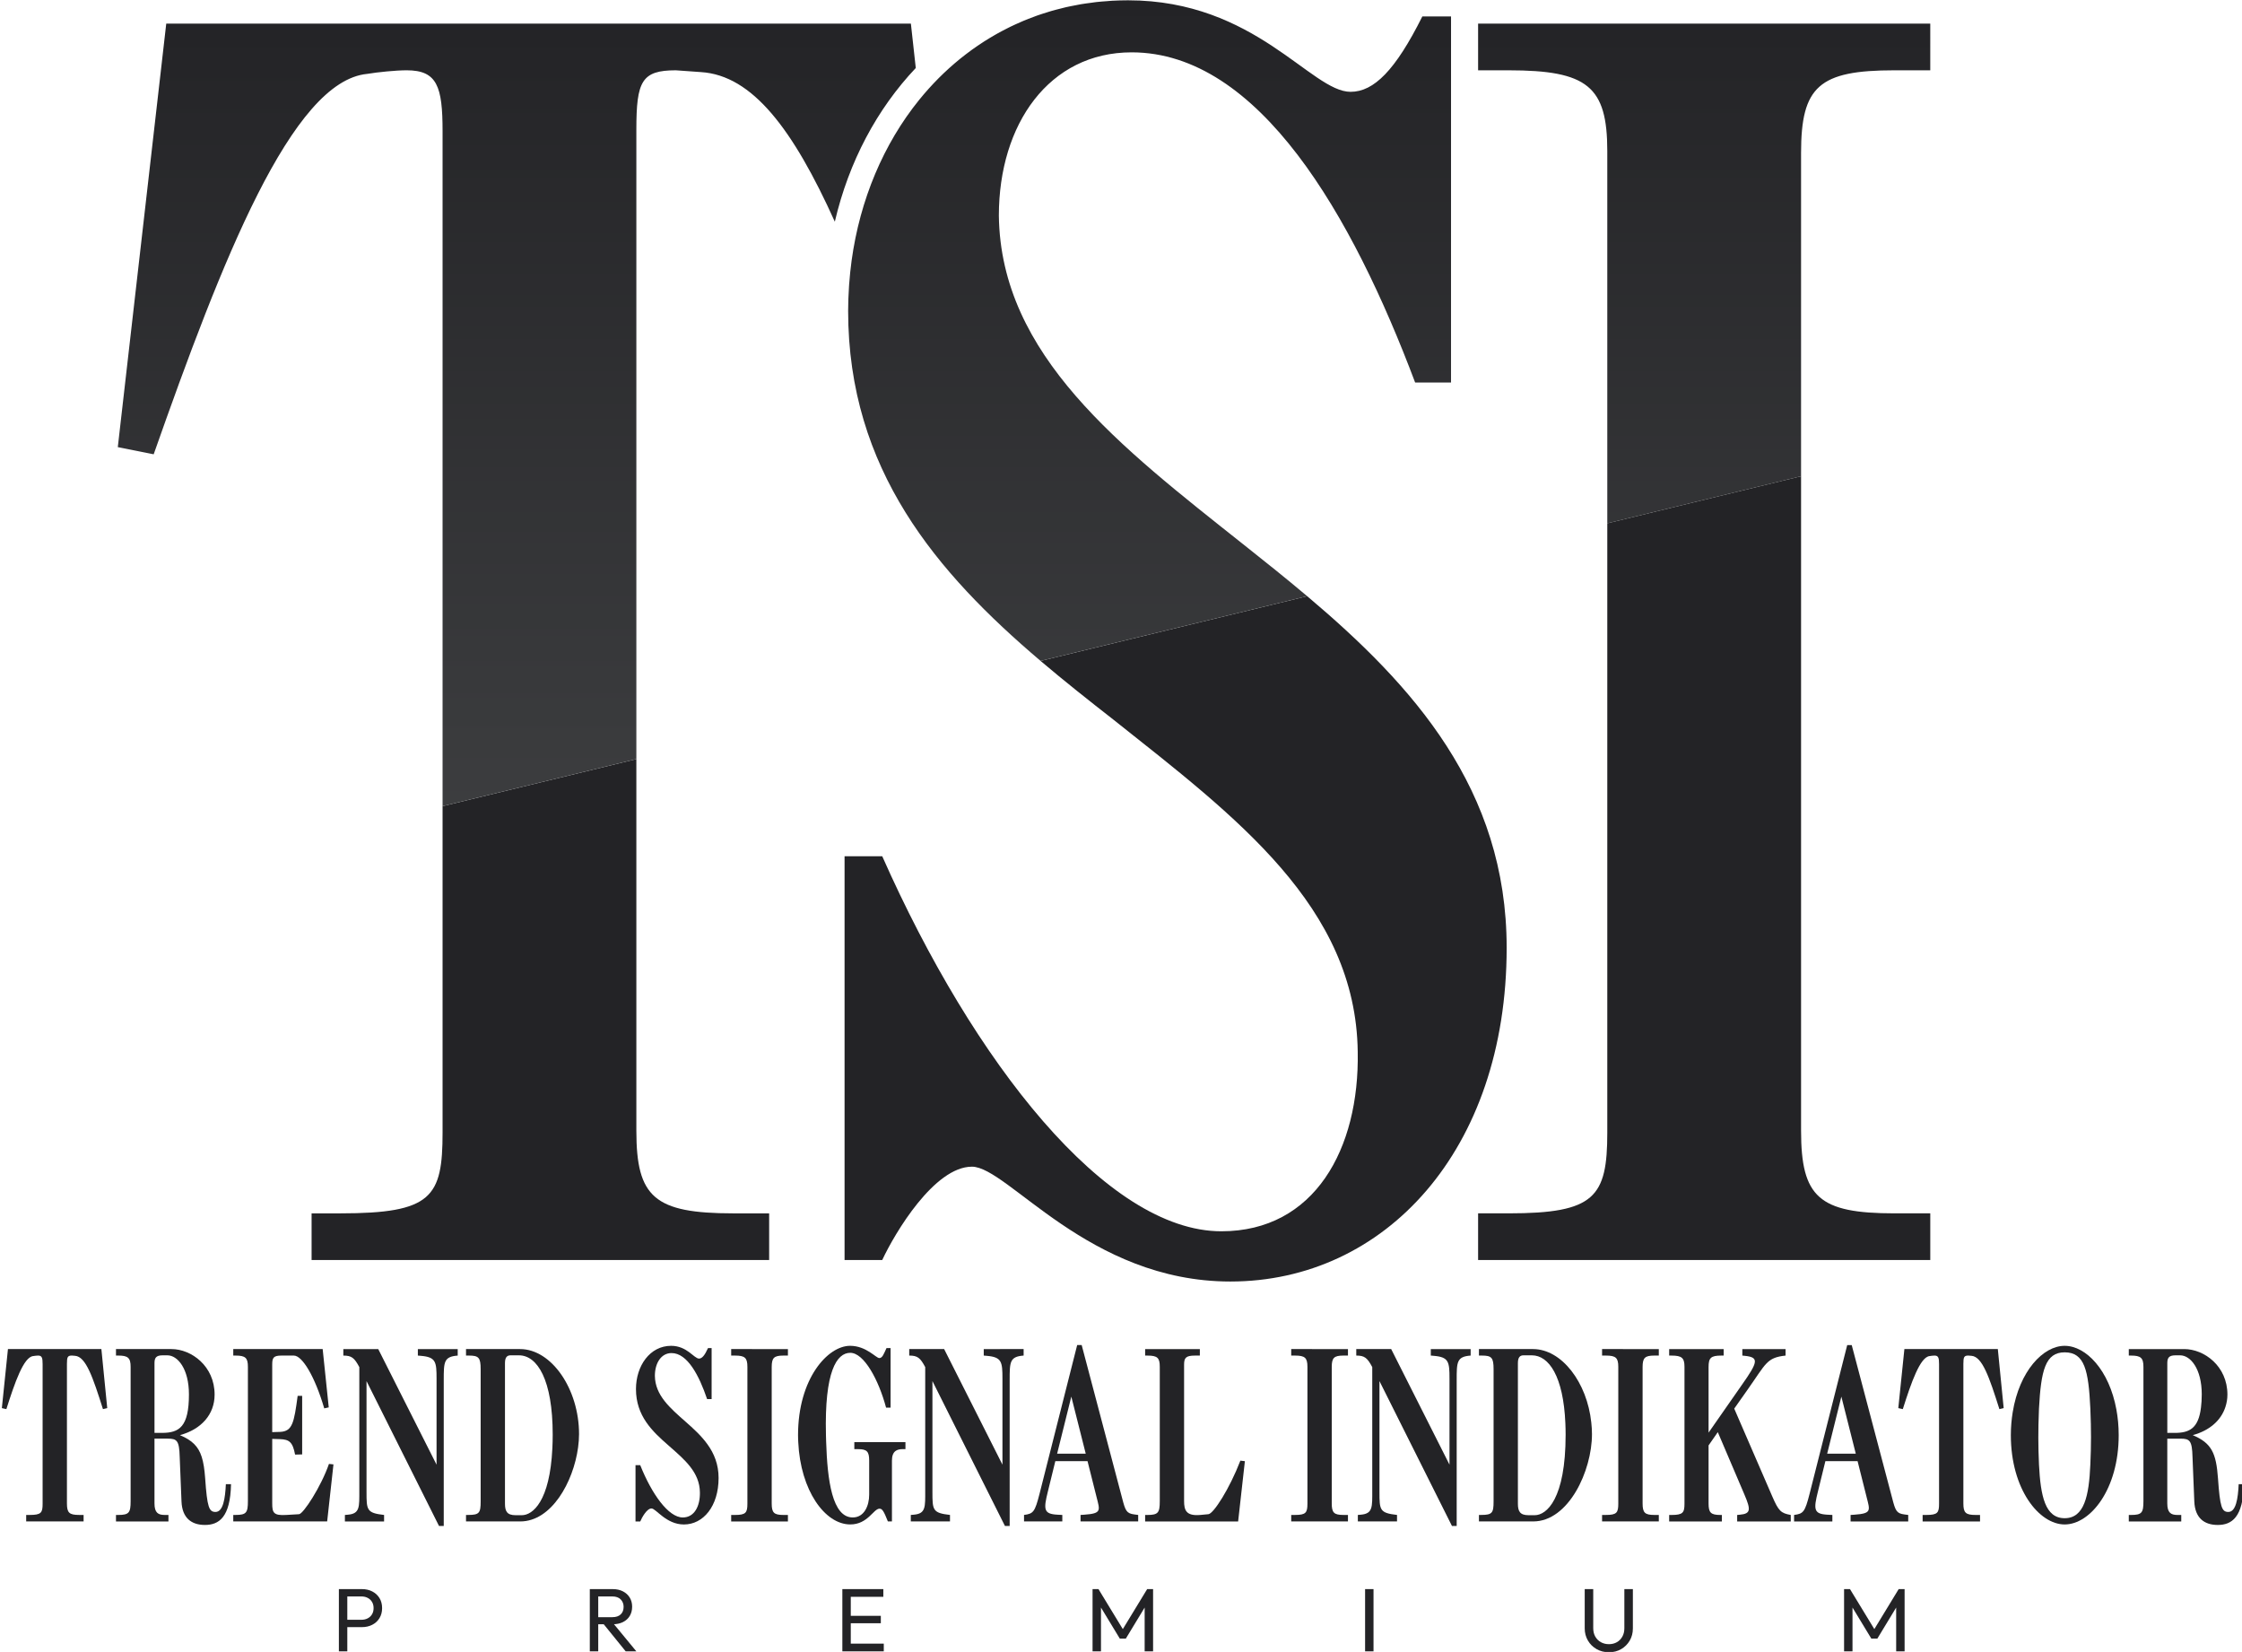
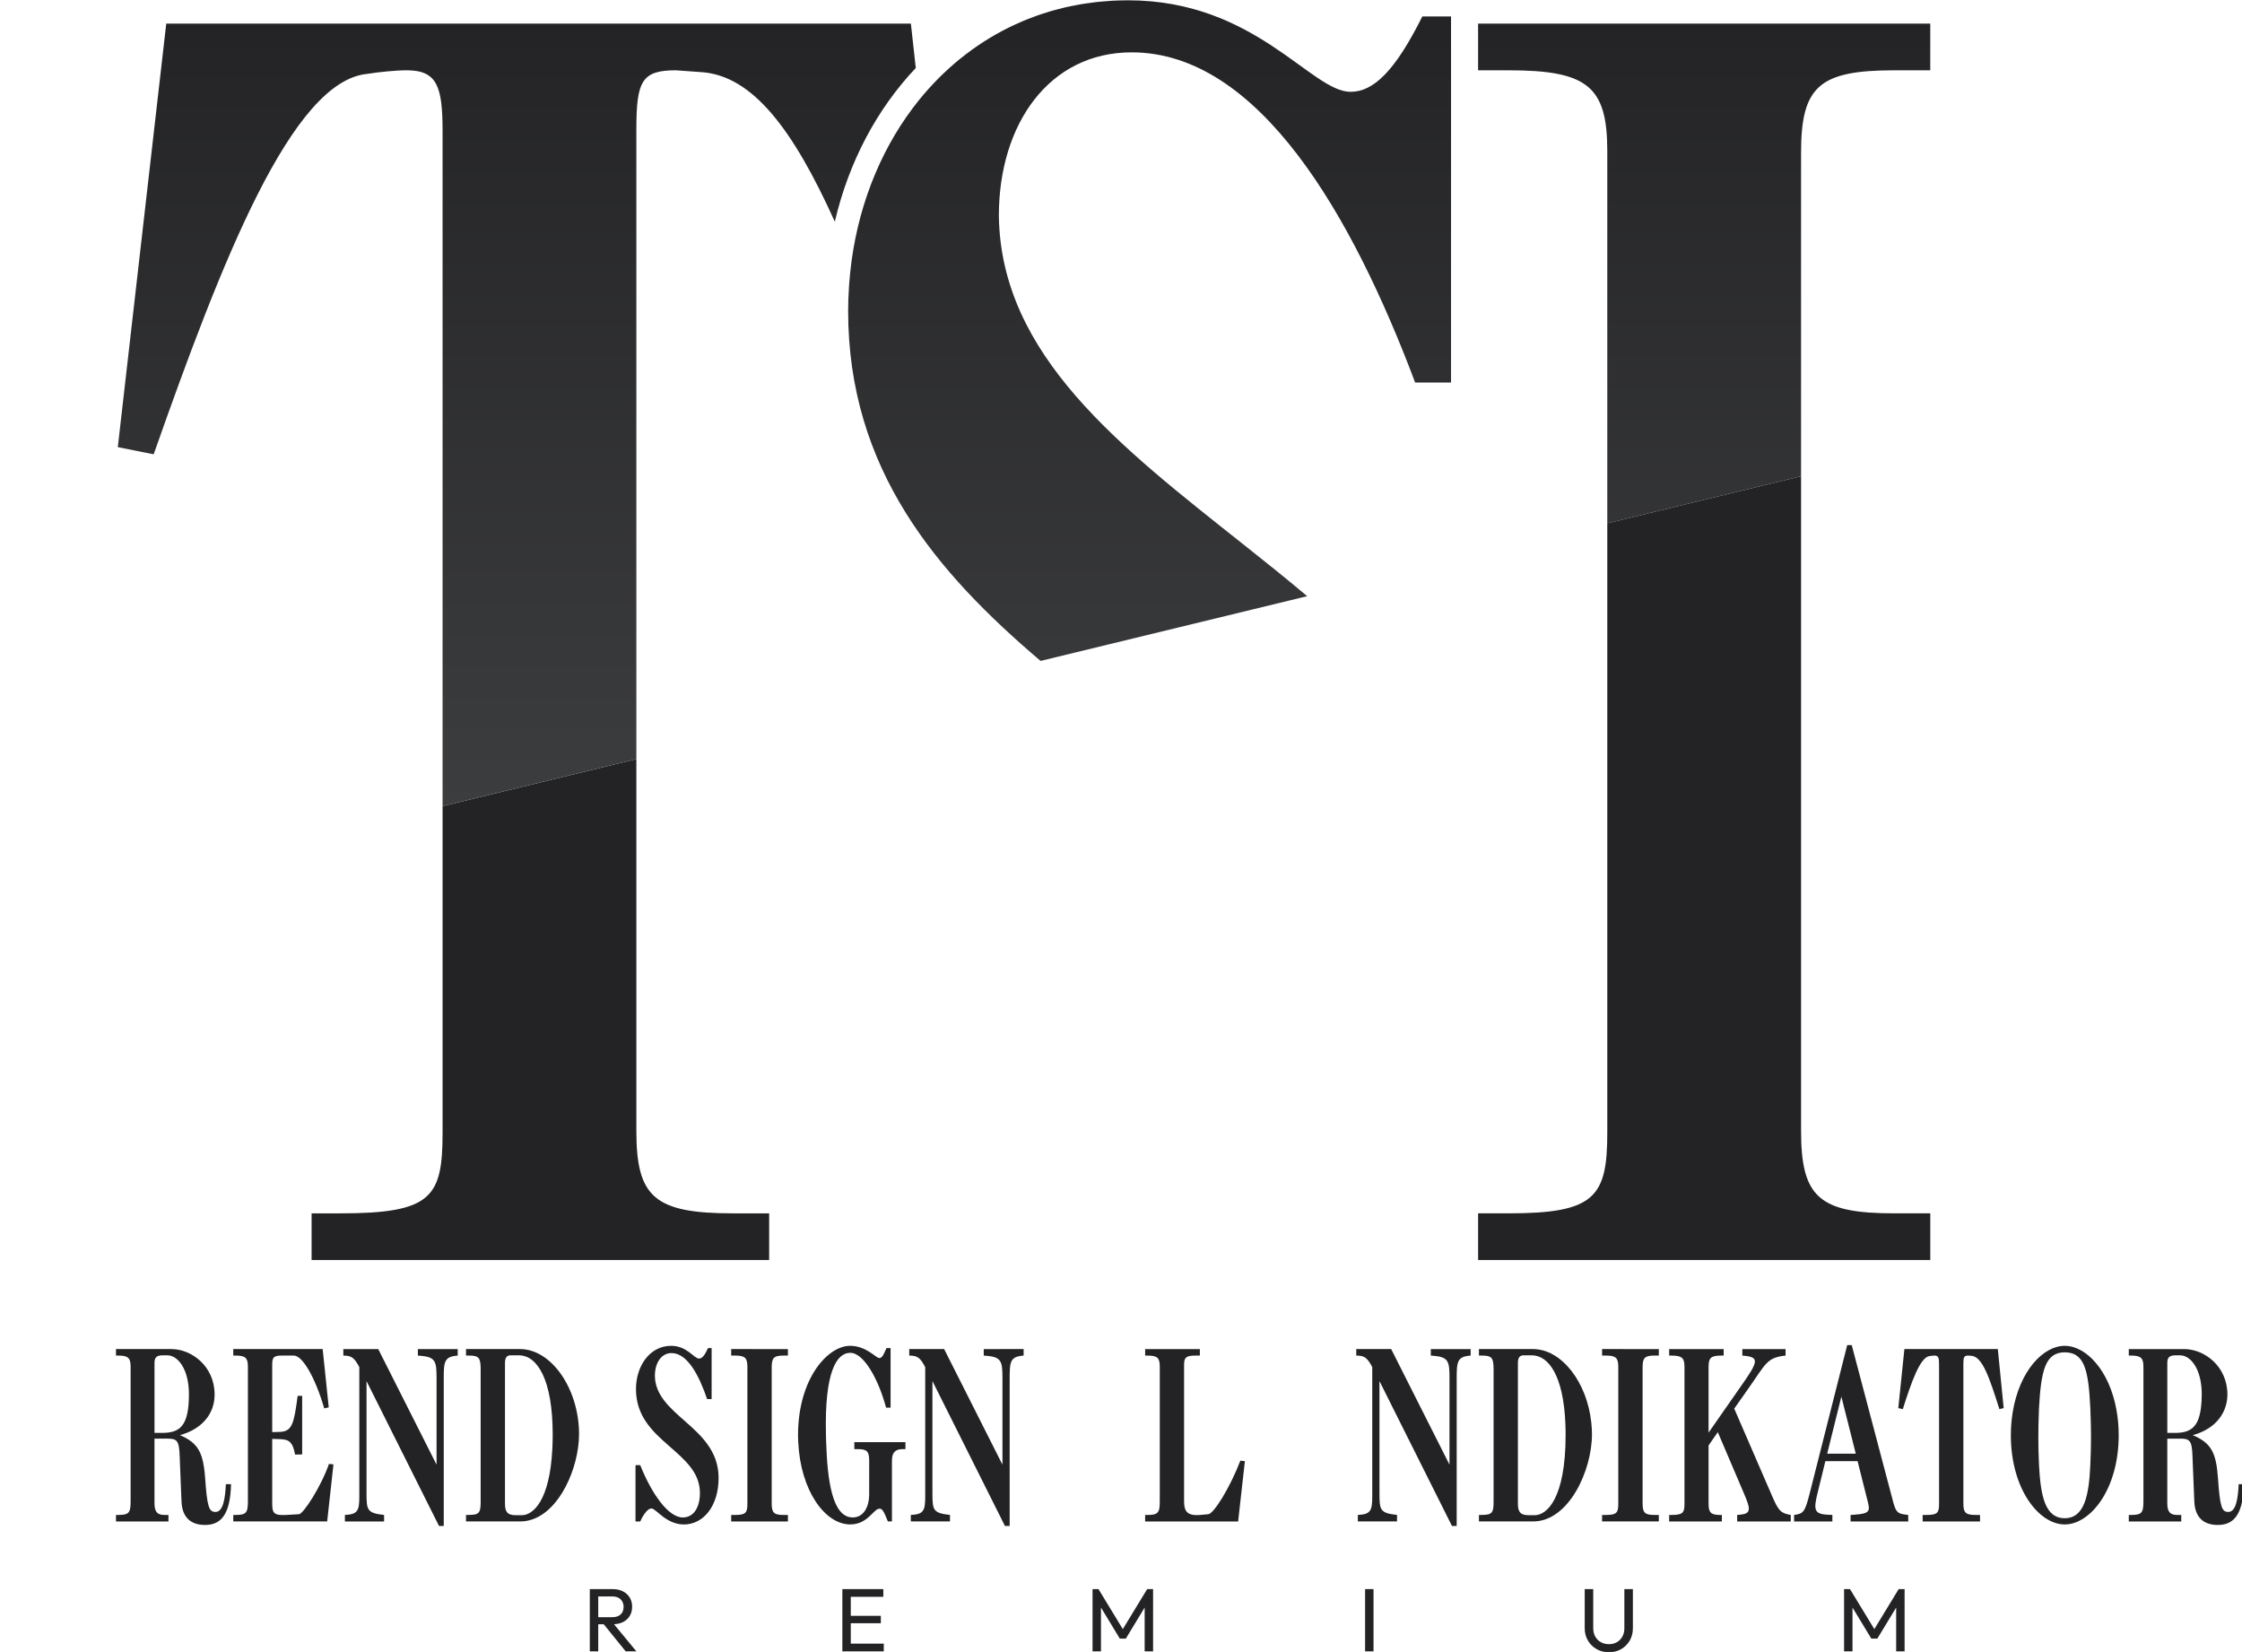
<svg xmlns="http://www.w3.org/2000/svg" version="1.1" id="Layer_1" x="0px" y="0px" viewBox="0 0 500 368.382" style="enable-background:new 0 0 500 368.382;" xml:space="preserve">
  <style type="text/css">
	.st0{fill:#232326;}
	.st1{fill:url(#SVGID_1_);}
</style>
  <g>
    <g>
      <g>
        <path class="st0" d="M50.371,330.974c-0.075,1.59-0.226,3.139-0.571,4.29s-0.885,1.904-1.74,1.904     c-0.728,0-1.192-0.265-1.53-1.339c-0.339-1.074-0.552-2.957-0.778-6.192c-0.071-0.979-0.163-1.85-0.287-2.634     c-0.124-0.784-0.281-1.48-0.482-2.11c-0.372-1.165-0.901-2.089-1.68-2.866c-0.779-0.777-1.806-1.408-3.175-1.988     c2.359-0.642,4.292-1.785,5.635-3.327c1.343-1.541,2.096-3.48,2.096-5.712c0-3.18-1.293-5.719-3.144-7.462     c-1.851-1.744-4.262-2.693-6.497-2.693h-6.176h-6.177v0.725v0.725h0.252h0.252c1.079,0,1.768,0.126,2.189,0.503     c0.42,0.377,0.571,1.005,0.571,2.009v10.238v10.238v4.742v4.742c0,1.284-0.088,2.051-0.477,2.497     c-0.389,0.446-1.079,0.572-2.283,0.572h-0.252h-0.252v0.725v0.725h5.85h5.85v-0.725v-0.725H37.14h-0.426     c-0.729,0-1.294-0.125-1.677-0.509c-0.383-0.383-0.584-1.025-0.584-2.057v-5.059v-5.059v-2.166v-2.166h1.481h1.481     c1.03,0,1.67,0.111,2.066,0.676c0.395,0.565,0.546,1.583,0.596,3.396l0.002,0.06l0.002,0.06l0.198,4.906l0.198,4.906     c0.075,1.869,0.64,3.18,1.557,4.023s2.185,1.22,3.666,1.22c1.555,0,2.973-0.418,4.021-1.764c1.048-1.346,1.726-3.619,1.801-7.33     h-0.577H50.371z M36.112,319.537h-0.829h-0.829v-7.756v-7.755c0-0.557,0.063-1.004,0.32-1.311     c0.257-0.307,0.71-0.475,1.489-0.475h0.527h0.527c1.155,0,2.36,0.753,3.276,2.218c0.916,1.465,1.543,3.641,1.543,6.486     c0,3.626-0.539,5.775-1.562,7.016S38.045,319.537,36.112,319.537z" />
        <path class="st0" d="M73.363,326.456c-0.879,2.539-2.311,5.328-3.641,7.49s-2.56,3.696-3.037,3.724l-1.431,0.084l-1.431,0.084     c-1.406,0.084-2.184-0.042-2.611-0.446c-0.427-0.404-0.502-1.088-0.502-2.12v-5.384v-5.384v-1.814v-1.814l0.879,0.028     l0.879,0.028c1.003,0.04,1.704,0.19,2.222,0.686c0.517,0.496,0.851,1.337,1.118,2.76l0.79-0.02l0.79-0.02v-6.53v-6.53h-0.502     h-0.502c-0.401,2.985-0.691,4.966-1.224,6.215c-0.534,1.248-1.312,1.764-2.692,1.82l-0.879,0.028l-0.879,0.028v-7.532v-7.532     c0-0.753,0.063-1.255,0.352-1.569c0.289-0.314,0.804-0.44,1.708-0.44h1.381h1.381c0.953,0,2.133,1.186,3.332,3.25     s2.417,5.008,3.447,8.523l0.502-0.112l0.502-0.112l-0.677-6.5l-0.677-6.5H61.99h-9.968v0.725v0.725h0.252h0.252     c1.104,0,1.794,0.126,2.208,0.503c0.414,0.377,0.552,1.005,0.552,2.009v9.915v9.915v5.065v5.065c0,1.284-0.088,2.051-0.477,2.497     c-0.389,0.446-1.079,0.572-2.283,0.572h-0.252h-0.252v0.725v0.725h10.47h10.47l0.702-6.36l0.702-6.36l-0.502-0.056     L73.363,326.456z" />
        <path class="st0" d="M157.788,322.103c-0.689-0.961-1.478-1.844-2.315-2.681c-0.837-0.836-1.72-1.625-2.597-2.396     c-1.707-1.507-3.402-2.971-4.676-4.604c-1.274-1.632-2.128-3.431-2.153-5.607c0-1.423,0.352-2.692,0.992-3.606     c0.64-0.914,1.569-1.471,2.723-1.471c1.784,0,3.328,1.269,4.646,3.187s2.41,4.484,3.289,7.079h0.502h0.502v-5.691v-5.691H158.3     h-0.401c-0.376,0.837-0.715,1.423-1.042,1.8s-0.641,0.544-0.968,0.544c-0.552,0-1.217-0.712-2.19-1.423     c-0.973-0.712-2.254-1.423-4.036-1.423c-2.359,0-4.318,1.116-5.686,2.881c-1.368,1.764-2.146,4.177-2.146,6.771     c0,2.986,0.908,5.339,2.265,7.338c1.358,1.998,3.166,3.642,4.966,5.209c0.033,0.029,0.066,0.058,0.1,0.088     c0.033,0.029,0.066,0.059,0.099,0.088c1.707,1.506,3.402,2.956,4.676,4.595c1.274,1.639,2.128,3.466,2.153,5.725     c0.025,1.507-0.276,2.902-0.91,3.92c-0.634,1.018-1.6,1.66-2.906,1.66c-1.607,0-3.339-1.311-4.99-3.424     c-1.651-2.113-3.22-5.029-4.501-8.237h-0.527h-0.527v6.277v6.277h0.527h0.527c0.176-0.418,0.54-1.144,0.992-1.764     s0.992-1.137,1.519-1.137c0.502,0,1.318,0.893,2.504,1.785c1.186,0.893,2.743,1.785,4.726,1.785c2.16,0,4.094-1.018,5.487-2.824     c1.394-1.806,2.247-4.4,2.247-7.552c0-1.524-0.252-2.883-0.687-4.116C159.138,324.231,158.52,323.124,157.788,322.103z" />
        <path class="st0" d="M190.527,321.601v0.781v0.781h0.428h0.428c0.953,0,1.568,0.125,1.944,0.502     c0.376,0.376,0.514,1.004,0.514,2.008v3.822v3.822c0,1.227-0.276,2.496-0.872,3.459c-0.596,0.963-1.512,1.618-2.793,1.618     c-2.282,0-3.698-2.052-4.577-5.197c-0.879-3.145-1.222-7.381-1.359-11.75c-0.008-0.244-0.015-0.488-0.022-0.732     c-0.007-0.244-0.013-0.489-0.018-0.734c-0.176-7.086,0.427-11.661,1.45-14.464c1.023-2.803,2.467-3.836,3.974-3.836     c1.532,0,3.113,1.506,4.519,3.787c1.406,2.28,2.636,5.335,3.464,8.432h0.503h0.503v-6.64v-6.64h-0.453h-0.453     c-0.301,0.642-0.527,1.2-0.765,1.598c-0.238,0.398-0.489,0.635-0.84,0.635c-0.376,0-1.104-0.684-2.19-1.367     c-1.086-0.684-2.53-1.367-4.337-1.367c-2.486,0-5.386,1.827-7.665,5.23c-2.279,3.403-3.936,8.383-3.936,14.687     c0,0.265,0.006,0.527,0.015,0.787c0.009,0.26,0.021,0.518,0.033,0.777c0.245,5.389,1.731,9.977,3.864,13.218     s4.911,5.136,7.738,5.136c1.958,0,3.251-0.879,4.224-1.758c0.973-0.879,1.626-1.758,2.303-1.758c0.301,0,0.539,0.14,0.816,0.565     c0.276,0.426,0.59,1.137,1.043,2.281h0.452h0.452v-6.779v-6.779c0-1.088,0.289-1.729,0.734-2.099s1.048-0.467,1.677-0.467h0.301     h0.301v-0.781v-0.781h-5.7H190.527z" />
-         <path class="st0" d="M252.981,337.725c-0.879-0.111-1.382-0.321-1.752-0.844s-0.609-1.36-0.96-2.727l-1.882-7.123l-1.882-7.123     l-2.637-9.978l-2.637-9.978h-0.502h-0.502l-2.561,10.119l-2.561,10.119l-1.633,6.452l-1.633,6.452     c-0.527,2.064-0.878,3.18-1.355,3.814c-0.477,0.634-1.08,0.788-2.11,0.927v0.725v0.725h4.269h4.269v-0.725v-0.725l-0.553-0.028     l-0.553-0.028c-1.532-0.084-2.31-0.377-2.58-1.151s-0.031-2.03,0.472-4.038l0.828-3.376l0.828-3.376h3.591h3.591l1.004,3.99     l1.004,3.99c0.376,1.507,0.678,2.427,0.396,3.006c-0.282,0.579-1.148,0.816-3.108,0.955l-0.427,0.028l-0.426,0.028v0.725v0.725     h6.427h6.427v-0.725v-0.725l-0.427-0.056L252.981,337.725z M238.944,324.169h-3.188l0.5-2.009l0.5-2.009l1.082-4.352l1.082-4.352     l1.086,4.298l1.086,4.298l0.521,2.063l0.521,2.063H238.944z" />
        <path class="st0" d="M276.622,325.729c-1.205,3.125-2.699,6.082-4.036,8.272s-2.517,3.613-3.094,3.668l-0.905,0.084l-0.904,0.084     c-1.582,0.139-2.485-0.125-2.994-0.683s-0.621-1.409-0.621-2.441v-7.618v-7.618v-7.585v-7.585c0-0.753,0.1-1.255,0.452-1.569     c0.352-0.314,0.954-0.44,1.959-0.44h0.552h0.552v-0.725v-0.725h-6.101h-6.101v0.725v0.725h0.252h0.252     c1.129,0,1.819,0.126,2.226,0.503c0.408,0.377,0.533,1.005,0.533,2.009v7.401v7.401v7.579v7.579c0,1.284-0.088,2.051-0.477,2.497     c-0.389,0.446-1.079,0.572-2.283,0.572h-0.252h-0.252v0.725v0.725h10.37h10.37l0.753-6.723l0.753-6.723l-0.502-0.056     L276.622,325.729z" />
        <path class="st0" d="M354.882,317.229c-0.469-4.469-2.115-8.565-4.447-11.544s-5.348-4.84-8.557-4.84h-6.026h-6.026v0.725v0.725     h0.327h0.328c1.079,0,1.731,0.112,2.113,0.544c0.383,0.433,0.496,1.186,0.496,2.469v6.229v6.229v8.528v8.528     c0,1.283-0.075,2.036-0.458,2.468s-1.072,0.544-2.302,0.544h-0.252h-0.252v0.725v0.725h6.051h6.051     c3.943,0,7.219-2.817,9.51-6.66s3.596-8.711,3.596-12.812c0-0.437-0.016-0.871-0.042-1.301     C354.965,318.084,354.927,317.655,354.882,317.229z M346.698,334.308c-1.393,2.692-3.113,3.585-4.419,3.585h-0.702h-0.702     c-0.955,0-1.545-0.223-1.896-0.655c-0.352-0.432-0.464-1.074-0.464-1.911v-8.846v-8.846v-6.832v-6.832     c0-0.67,0.125-1.102,0.345-1.367c0.219-0.265,0.533-0.363,0.909-0.363h0.93h0.93c1.908,0,3.664,1.178,4.999,3.658     c1.335,2.48,2.249,6.263,2.473,11.474c0.018,0.41,0.032,0.826,0.042,1.251s0.016,0.859,0.016,1.304     C349.158,327.125,348.092,331.616,346.698,334.308z" />
        <path class="st0" d="M395.246,333.709l-3.747-8.646l-3.747-8.646l-0.496-1.146l-0.496-1.146l1.531-2.176l1.532-2.176     c2.008-2.845,3.05-4.602,4.117-5.704c1.067-1.102,2.159-1.548,4.267-1.772v-0.725v-0.725h-4.821h-4.82v0.725v0.725l0.277,0.028     l0.277,0.028c1.607,0.168,2.348,0.503,2.234,1.437c-0.113,0.934-1.08,2.469-2.889,5.035l-2.687,3.854l-2.687,3.853l-1.028,1.475     l-1.028,1.475v-1.449v-1.449v-5.859v-5.859c0-1.032,0.125-1.674,0.546-2.058c0.421-0.384,1.136-0.51,2.317-0.51h0.251h0.251     v-0.725v-0.725h-6.076h-6.076v0.725v0.725h0.252h0.252c1.154,0,1.881,0.126,2.321,0.503c0.439,0.377,0.589,1.005,0.589,2.009     v5.954v5.954v9.306v9.306c0,1.004-0.088,1.632-0.495,2.008c-0.408,0.377-1.135,0.502-2.415,0.502h-0.252h-0.252v0.725v0.725     h5.875h5.875v-0.725v-0.725h-0.151h-0.151c-1.08,0-1.745-0.125-2.141-0.509c-0.395-0.383-0.521-1.025-0.521-2.057v-6.473v-6.473     l1.03-1.478l1.03-1.478l2.963,6.946l2.963,6.946c0.727,1.702,1.091,2.776,0.965,3.452c-0.126,0.676-0.741,0.955-1.972,1.066     l-0.301,0.028l-0.301,0.028v0.725v0.725h5.976h5.976v-0.725v-0.725c-1.105-0.195-1.783-0.418-2.36-0.997     C396.425,336.261,395.948,335.327,395.246,333.709z" />
        <path class="st0" d="M424.713,337.725c-0.879-0.111-1.382-0.321-1.752-0.844s-0.609-1.36-0.96-2.727l-2.44-9.232l-2.44-9.232     l-2.079-7.868l-2.08-7.868h-0.502h-0.502l-2.02,7.982l-2.02,7.982l-2.173,8.589l-2.173,8.589     c-0.527,2.064-0.878,3.18-1.355,3.814c-0.477,0.634-1.08,0.788-2.109,0.927v0.725v0.725h4.269h4.269v-0.725v-0.725l-0.553-0.028     l-0.553-0.028c-1.532-0.084-2.31-0.377-2.58-1.151s-0.031-2.03,0.472-4.038l0.828-3.376l0.828-3.376h3.591h3.591l1.003,3.99     l1.003,3.99c0.376,1.507,0.678,2.427,0.396,3.006c-0.282,0.579-1.148,0.816-3.108,0.955l-0.427,0.028l-0.427,0.028v0.725v0.725     h6.427h6.427v-0.725v-0.725l-0.427-0.056L424.713,337.725z M410.677,324.169h-3.189l1.031-4.145l1.031-4.145l0.551-2.216     l0.551-2.216l0.553,2.188l0.553,2.188l1.054,4.173l1.054,4.173H410.677z" />
        <path class="st0" d="M471.988,314.334c-0.803-4.396-2.496-7.949-4.584-10.403c-2.088-2.454-4.571-3.809-6.953-3.809     c-2.412,0-4.938,1.414-7.045,3.969s-3.798,6.251-4.538,10.815c-0.131,0.806-0.235,1.635-0.307,2.49     c-0.072,0.855-0.111,1.736-0.111,2.644c0,6.054,1.582,11.033,3.873,14.499c2.291,3.466,5.292,5.419,8.129,5.419     c2.862,0,5.875-1.953,8.173-5.419s3.879-8.446,3.879-14.499c0-1.016-0.048-1.999-0.136-2.95S472.15,315.22,471.988,314.334z      M466.176,326.623c-0.15,3.487-0.49,6.472-1.337,8.585s-2.204,3.355-4.388,3.355c-2.184,0-3.527-1.241-4.369-3.355     c-0.841-2.113-1.181-5.098-1.356-8.585c-0.095-2.084-0.143-4.035-0.147-5.971c-0.003-1.937,0.038-3.86,0.123-5.89     c0.005-0.117,0.008-0.231,0.012-0.345s0.007-0.229,0.013-0.347c0.226-4.213,0.578-7.337,1.413-9.408     c0.835-2.071,2.153-3.089,4.312-3.089c2.234,0,3.565,1.018,4.387,3.089s1.137,5.196,1.338,9.408     c0.003,0.07,0.005,0.137,0.007,0.204c0.002,0.067,0.004,0.134,0.007,0.203c0.091,2.089,0.136,4.059,0.134,6.04     C466.323,322.497,466.274,324.489,466.176,326.623z" />
        <path class="st0" d="M499.838,330.974h-0.577c-0.075,1.59-0.226,3.139-0.571,4.29s-0.885,1.904-1.739,1.904     c-0.728,0-1.192-0.265-1.531-1.339c-0.339-1.074-0.552-2.957-0.778-6.192c-0.202-2.79-0.554-4.743-1.382-6.222     c-0.828-1.479-2.134-2.483-4.242-3.375c1.845-0.502,3.423-1.314,4.662-2.382c1.239-1.069,2.14-2.394,2.629-3.924     c0.136-0.426,0.247-0.866,0.323-1.321c0.076-0.455,0.118-0.924,0.118-1.411c0-3.18-1.293-5.719-3.144-7.462     s-4.262-2.693-6.497-2.693h-6.177h-6.177v0.725v0.725h0.252h0.252c1.079,0,1.769,0.126,2.189,0.503s0.571,1.005,0.571,2.009     v4.688v4.688v10.292v10.292c0,1.284-0.088,2.051-0.477,2.497c-0.389,0.446-1.079,0.572-2.283,0.572h-0.252h-0.252v0.725v0.725     h5.85h5.85v-0.725v-0.725h-0.427h-0.426c-0.729,0-1.294-0.125-1.677-0.509c-0.383-0.383-0.584-1.025-0.584-2.057v-7.225v-7.225     h1.481h1.481c1.03,0,1.67,0.111,2.066,0.676c0.396,0.565,0.546,1.583,0.596,3.396l0.201,4.966l0.201,4.966     c0.075,1.869,0.64,3.18,1.557,4.023c0.917,0.844,2.185,1.22,3.666,1.22c1.555,0,2.973-0.418,4.021-1.764     c1.048-1.346,1.726-3.619,1.802-7.33H499.838z M488.943,318.454c-0.985,0.834-2.309,1.084-3.942,1.084h-0.829h-0.829v-2.742     v-2.742v-5.013v-5.013c0-0.557,0.063-1.004,0.32-1.311c0.258-0.307,0.71-0.475,1.489-0.475h0.527h0.527     c1.155,0,2.36,0.753,3.276,2.218c0.916,1.465,1.543,3.641,1.543,6.486c0,0.563-0.017,1.079-0.048,1.562     c-0.03,0.483-0.073,0.932-0.124,1.361C490.575,316.202,489.928,317.62,488.943,318.454z" />
        <path class="st0" d="M357.287,300.846v0.725v0.725h0.428h0.428c1.104,0,1.794,0.126,2.208,0.503s0.552,1.005,0.552,2.009v6.136     v6.136v9.123v9.123c0,1.004-0.088,1.632-0.477,2.008c-0.389,0.377-1.079,0.502-2.283,0.502h-0.428h-0.428v0.725v0.725h6.327     h6.327v-0.725v-0.725h-0.502h-0.502c-1.055,0-1.708-0.125-2.097-0.509c-0.389-0.383-0.515-1.025-0.515-2.057v-9.162v-9.162     v-6.041v-6.041c0-1.032,0.125-1.674,0.515-2.058c0.389-0.384,1.042-0.51,2.097-0.51h0.502h0.502v-0.725v-0.725h-6.327H357.287z" />
        <path class="st0" d="M445.545,300.846h-10.419h-10.419l-0.679,6.584l-0.679,6.584l0.503,0.111l0.503,0.111     c0.953-3.013,1.92-5.914,2.911-8.09s2.008-3.627,3.062-3.738c0.152-0.028,0.353-0.056,0.554-0.077     c0.201-0.021,0.402-0.035,0.552-0.035c0.426,0,0.677,0.126,0.822,0.426c0.144,0.3,0.182,0.774,0.182,1.471v5.559v5.559v10.008     v10.008c0,1.004-0.075,1.632-0.471,2.008c-0.395,0.377-1.111,0.502-2.392,0.502h-0.401h-0.401v0.725v0.725h6.402h6.402v-0.725     v-0.725h-0.502h-0.502c-1.105,0-1.783-0.125-2.185-0.509c-0.402-0.383-0.527-1.025-0.527-2.057v-10.047v-10.047v-5.52v-5.52     c0-0.753,0.038-1.214,0.194-1.486c0.157-0.272,0.433-0.356,0.91-0.356l0.351,0.028l0.351,0.028     c1.205,0.084,2.198,1.269,3.171,3.327c0.973,2.057,1.927,4.987,3.056,8.558l0.478-0.111l0.478-0.111l-0.653-6.584     L445.545,300.846z" />
-         <path class="st0" d="M22.61,300.846H12.191H1.773l-0.679,6.584l-0.679,6.584l0.503,0.111l0.503,0.111     c0.953-3.013,1.92-5.914,2.911-8.09s2.008-3.627,3.062-3.738c0.152-0.028,0.353-0.056,0.554-0.077     c0.201-0.021,0.402-0.035,0.552-0.035c0.427,0,0.677,0.126,0.822,0.426c0.144,0.3,0.182,0.774,0.182,1.471v10.788v10.788v4.778     v4.778c0,1.004-0.075,1.632-0.471,2.008c-0.396,0.377-1.111,0.502-2.392,0.502H6.241H5.839v0.725v0.725h6.402h6.402v-0.725     v-0.725h-0.502H17.64c-1.105,0-1.783-0.125-2.185-0.509c-0.402-0.383-0.527-1.025-0.527-2.057v-4.818v-4.818v-10.749v-10.749     c0-0.753,0.038-1.214,0.194-1.486c0.157-0.272,0.433-0.356,0.909-0.356l0.351,0.028l0.351,0.028     c1.205,0.084,2.198,1.269,3.171,3.327c0.973,2.057,1.927,4.987,3.056,8.558l0.478-0.111l0.478-0.111l-0.654-6.584L22.61,300.846z     " />
-         <path class="st0" d="M287.961,300.846v0.725v0.725h0.428h0.428c1.104,0,1.794,0.126,2.208,0.503s0.552,1.005,0.552,2.009v6.993     v6.993v8.266v8.266c0,1.004-0.088,1.632-0.477,2.008c-0.389,0.377-1.079,0.502-2.283,0.502h-0.428h-0.428v0.725v0.725h6.327     h6.327v-0.725v-0.725h-0.502h-0.502c-1.055,0-1.708-0.125-2.097-0.509c-0.389-0.383-0.515-1.025-0.515-2.057v-8.305v-8.305     v-6.898v-6.898c0-1.032,0.125-1.674,0.515-2.058c0.389-0.384,1.042-0.51,2.097-0.51h0.502h0.502v-0.725v-0.725h-6.327H287.961z" />
        <path class="st0" d="M93.189,300.846v0.725v0.725l0.327,0.028l0.327,0.028c1.682,0.139,2.561,0.474,3.019,1.241     c0.458,0.767,0.496,1.967,0.496,3.836v8.084v8.084v1.513v1.513l-0.754-1.494l-0.754-1.494l-5.749-11.394l-5.749-11.395h-3.892     h-3.892v0.725v0.725c0.93,0,1.545,0.126,2.066,0.51c0.521,0.384,0.947,1.026,1.499,2.058v9.58v9.58v4.173v4.173     c0,1.841,0.038,3.138-0.263,4.003s-0.941,1.297-2.296,1.409l-0.327,0.028l-0.327,0.028v0.725v0.725h4.369h4.369v-0.725v-0.725     c-1.933-0.223-2.912-0.488-3.408-1.206c-0.496-0.718-0.508-1.89-0.508-3.927v-4.36v-4.36v-7.998v-7.998l3.954,7.901l3.954,7.901     l4.13,8.252l4.13,8.252h0.527h0.527v-8.367v-8.367v-7.897v-7.897c0-2.008,0-3.32,0.389-4.156s1.167-1.2,2.724-1.311v-0.725     v-0.725h-4.444H93.189z" />
        <path class="st0" d="M115.981,300.846h-6.026h-6.026v0.725v0.725h0.327h0.327c1.079,0,1.731,0.112,2.114,0.544     s0.495,1.186,0.495,2.469v9.022v9.022v5.735v5.735c0,1.283-0.075,2.036-0.458,2.468s-1.072,0.544-2.302,0.544h-0.252h-0.252     v0.725v0.725h6.051h6.051c3.479,0,6.437-2.193,8.658-5.348c2.22-3.155,3.703-7.273,4.229-11.122     c0.07-0.513,0.125-1.022,0.162-1.524c0.037-0.501,0.057-0.995,0.057-1.478c0-5.022-1.532-9.764-3.942-13.251     C122.785,303.078,119.496,300.846,115.981,300.846z M120.48,334.873c-1.329,2.251-2.89,3.02-4.098,3.02h-0.702h-0.702     c-0.955,0-1.545-0.223-1.896-0.655c-0.351-0.432-0.464-1.074-0.464-1.911v-6.053v-6.053v-9.625v-9.625     c0-0.67,0.125-1.102,0.345-1.367c0.22-0.265,0.533-0.363,0.909-0.363h0.929h0.93c2.058,0,3.941,1.367,5.309,4.261     c1.368,2.894,2.222,7.316,2.222,13.425c0,0.538-0.008,1.057-0.021,1.56c-0.013,0.504-0.032,0.992-0.055,1.472     C122.905,328.888,121.809,332.621,120.48,334.873z" />
        <path class="st0" d="M219.391,300.846v0.725v0.725l0.328,0.028l0.328,0.028c1.682,0.139,2.561,0.474,3.019,1.241     s0.496,1.967,0.496,3.836v6.524v6.524v3.073v3.073l-1.531-3.035l-1.531-3.035l-4.971-9.853l-4.971-9.853h-3.892h-3.892v0.725     v0.725c0.93,0,1.545,0.126,2.066,0.51c0.521,0.384,0.947,1.026,1.499,2.058v8.019v8.019v5.733v5.733     c0,1.841,0.038,3.138-0.263,4.003s-0.941,1.297-2.295,1.409l-0.327,0.028l-0.327,0.028v0.725v0.725h4.369h4.369v-0.725v-0.725     c-1.933-0.223-2.912-0.488-3.408-1.206c-0.496-0.718-0.508-1.89-0.508-3.927v-5.92v-5.92v-6.438v-6.438l3.183,6.359l3.183,6.359     l4.902,9.794l4.902,9.794h0.527h0.527v-9.928v-9.928v-6.336v-6.336c0-2.008,0-3.32,0.389-4.156s1.167-1.2,2.724-1.311v-0.725     v-0.725h-4.444H219.391z" />
        <path class="st0" d="M319.09,300.846v0.725v0.725l0.327,0.028l0.327,0.028c1.682,0.139,2.561,0.474,3.019,1.241     s0.496,1.967,0.496,3.836v5.291v5.291v4.306v4.306l-2.146-4.253l-2.146-4.253l-4.357-8.636l-4.357-8.636h-3.892h-3.892v0.725     v0.725c0.929,0,1.545,0.126,2.066,0.51c0.521,0.384,0.947,1.026,1.499,2.058v6.787v6.787v6.966v6.966     c0,1.841,0.038,3.138-0.263,4.003s-0.941,1.297-2.295,1.409l-0.328,0.028l-0.327,0.028v0.725v0.725h4.369h4.369v-0.725v-0.725     c-1.933-0.223-2.912-0.488-3.408-1.206c-0.496-0.718-0.508-1.89-0.508-3.927v-7.153v-7.153v-5.205v-5.205l2.573,5.142     l2.573,5.142l5.511,11.011l5.511,11.011h0.527h0.527v-11.16v-11.16v-5.104v-5.104c0-2.008,0-3.32,0.389-4.156     c0.389-0.837,1.167-1.2,2.724-1.311v-0.725v-0.725h-4.444H319.09z" />
        <path class="st0" d="M163.064,300.846v0.725v0.725h0.428h0.428c1.104,0,1.794,0.126,2.208,0.503     c0.414,0.377,0.552,1.005,0.552,2.009v8.538v8.538v6.722v6.722c0,1.004-0.088,1.632-0.477,2.008     c-0.389,0.377-1.079,0.502-2.283,0.502h-0.428h-0.428v0.725v0.725h6.327h6.327v-0.725v-0.725h-0.502h-0.502     c-1.055,0-1.708-0.125-2.097-0.509c-0.389-0.383-0.515-1.025-0.515-2.057v-6.761v-6.761v-8.443v-8.443     c0-1.032,0.125-1.674,0.515-2.058c0.389-0.384,1.042-0.51,2.097-0.51h0.502h0.502v-0.725v-0.725h-6.327H163.064z" />
      </g>
    </g>
    <g>
      <path class="st0" d="M141.918,252.171v-41.446v-41.446l-21.609,5.247L98.7,179.774v36.399v36.399c0,7.203-0.6,11.706-3.751,14.407    c-3.151,2.702-8.854,3.602-19.058,3.602h-3.201h-3.201v5.202v5.202h51.021h51.021v-5.202v-5.202h-4.001h-4.001    c-8.804,0-14.206-0.901-17.407-3.652C142.918,264.177,141.918,259.575,141.918,252.171z" />
      <g>
-         <path class="st0" d="M291.522,132.95l-29.729,7.219l-29.729,7.219c2.664,2.263,5.372,4.481,8.099,6.668     c2.726,2.187,5.471,4.342,8.209,6.479c13.605,10.804,27.111,21.207,37.265,32.962s16.957,24.86,17.157,41.067     c0.2,10.805-2.201,20.809-7.253,28.112c-5.052,7.303-12.755,11.905-23.158,11.905c-12.806,0-26.612-9.404-39.767-24.56     c-13.156-15.156-25.661-36.065-35.865-59.074h-4.201h-4.201v45.018v45.018h4.201h4.201c1.4-3.001,4.302-8.203,7.903-12.655     c3.602-4.452,7.903-8.154,12.105-8.154c4.001,0,10.504,6.403,19.957,12.805c9.454,6.403,21.859,12.805,37.666,12.805     c17.207,0,32.614-7.303,43.719-20.258s17.908-31.562,17.908-54.171c0-17.678-5.214-32.298-13.382-44.989     S303.336,142.914,291.522,132.95z" />
-       </g>
+         </g>
      <linearGradient id="SVGID_1_" gradientUnits="userSpaceOnUse" x1="228.375" y1="179.774" x2="228.375" y2="0.071">
        <stop offset="0" style="stop-color:#3C3D3F" />
        <stop offset="1" style="stop-color:#232326" />
      </linearGradient>
      <path class="st1" d="M329.639,5.273v5.202v5.202h3.4h3.4c8.805,0,14.307,0.901,17.608,3.602c3.301,2.702,4.402,7.204,4.402,14.407    v41.506v41.506l21.608-5.247l21.608-5.247V70.144V34.086c0-7.403,1.001-12.006,4.102-14.757s8.304-3.652,16.707-3.652h4.002h4.002    v-5.202V5.273h-50.42H329.639z M186.179,49.439c-4.644-10.281-9.232-18.442-14.098-24.122c-4.865-5.68-10.007-8.88-15.759-9.24    l-2.801-0.2l-2.801-0.2c-3.802,0-6.003,0.6-7.253,2.551s-1.55,5.252-1.55,10.654V99.08v70.199l-21.609,5.247L98.7,179.774v-75.246    V29.282c0-5.001-0.3-8.403-1.45-10.554s-3.151-3.052-6.552-3.052c-1.201,0-2.802,0.1-4.402,0.25    c-1.601,0.15-3.201,0.35-4.402,0.55c-8.403,0.801-16.506,11.205-24.41,26.812s-15.607,36.415-23.21,58.023l-4.001-0.801    l-4.001-0.801l5.402-47.219l5.402-47.219h83.033h83.033l0.545,4.947l0.545,4.947c-4.31,4.554-8.039,9.763-11.082,15.513    S187.747,42.72,186.179,49.439z M323.602,3.671v40.817v40.817H319.6h-4.002c-7.003-18.609-15.707-37.016-26.211-50.772    c-10.504-13.756-22.81-22.859-37.015-22.859c-9.204,0-16.606,4.002-21.708,10.555c-5.102,6.553-7.903,15.656-7.903,25.859    c0.199,15.607,7.001,28.513,17.155,40.217c10.154,11.705,23.66,22.209,37.267,33.013c2.398,1.898,4.803,3.811,7.199,5.747    c2.396,1.936,4.782,3.894,7.141,5.884l-29.729,7.219l-29.729,7.219c-11.551-9.812-22.28-20.474-30.122-33.113    s-12.796-27.256-12.796-44.977c0-0.887,0.018-1.771,0.05-2.651c0.032-0.88,0.078-1.756,0.136-2.63    c0.006-0.101,0.012-0.202,0.018-0.303s0.012-0.202,0.02-0.302c0.065-0.891,0.143-1.778,0.234-2.662    c0.091-0.883,0.196-1.762,0.316-2.637v0v0c0.934-6.791,2.712-13.295,5.255-19.334c2.542-6.038,5.848-11.611,9.837-16.537l0,0l0,0    c0.339-0.418,0.682-0.832,1.031-1.24s0.702-0.812,1.06-1.212c0.009-0.01,0.018-0.02,0.027-0.03s0.018-0.02,0.027-0.03    c0.348-0.387,0.701-0.77,1.059-1.148c0.357-0.378,0.719-0.751,1.085-1.119c0.02-0.02,0.041-0.041,0.061-0.061    s0.041-0.041,0.061-0.061c0.355-0.355,0.714-0.705,1.077-1.051s0.731-0.687,1.102-1.023c0.034-0.031,0.068-0.061,0.102-0.092    c0.034-0.031,0.068-0.061,0.102-0.092c0.36-0.323,0.724-0.642,1.091-0.956c0.368-0.314,0.739-0.624,1.114-0.929    c0.047-0.039,0.095-0.077,0.142-0.116s0.095-0.077,0.143-0.115c0.363-0.292,0.729-0.579,1.099-0.861s0.743-0.561,1.119-0.836    c0.064-0.047,0.128-0.094,0.192-0.141s0.128-0.094,0.193-0.14c0.362-0.26,0.729-0.515,1.098-0.766s0.741-0.498,1.116-0.742    c0.082-0.053,0.163-0.107,0.245-0.16c0.082-0.053,0.164-0.106,0.246-0.159c0.361-0.23,0.726-0.455,1.094-0.676    c0.368-0.221,0.738-0.438,1.11-0.652c0.1-0.057,0.2-0.116,0.299-0.173c0.1-0.058,0.2-0.115,0.301-0.172    c0.359-0.201,0.722-0.397,1.087-0.589s0.733-0.381,1.102-0.567c0.118-0.059,0.235-0.12,0.353-0.18s0.236-0.119,0.354-0.177    c0.357-0.174,0.718-0.342,1.08-0.508c0.363-0.165,0.728-0.327,1.094-0.486c0.136-0.059,0.272-0.12,0.407-0.18    c0.136-0.06,0.272-0.12,0.409-0.177c0.354-0.148,0.712-0.29,1.071-0.43c0.359-0.139,0.721-0.275,1.083-0.409    c0.155-0.057,0.308-0.116,0.462-0.175c0.154-0.058,0.308-0.116,0.464-0.171c0.352-0.124,0.707-0.242,1.064-0.356    c0.357-0.115,0.715-0.226,1.075-0.337c0.171-0.053,0.341-0.108,0.512-0.162c0.17-0.054,0.341-0.107,0.514-0.157    c0.351-0.101,0.705-0.196,1.061-0.288s0.714-0.181,1.071-0.269c0.187-0.046,0.372-0.095,0.558-0.143    c0.186-0.048,0.372-0.095,0.56-0.138c0.354-0.08,0.711-0.154,1.07-0.225s0.719-0.138,1.079-0.206    c0.197-0.037,0.392-0.077,0.588-0.116c0.196-0.039,0.392-0.077,0.59-0.111c0.366-0.062,0.735-0.116,1.106-0.167    s0.743-0.099,1.115-0.148c0.198-0.026,0.395-0.055,0.592-0.084c0.197-0.028,0.395-0.056,0.595-0.078    c0.397-0.044,0.798-0.08,1.2-0.113c0.402-0.032,0.806-0.061,1.21-0.09c0.18-0.013,0.358-0.03,0.537-0.046s0.358-0.031,0.539-0.041    c0.587-0.032,1.177-0.057,1.77-0.073c0.593-0.017,1.19-0.025,1.79-0.025c14.207,0,24.412,5.102,32.165,10.204    c7.753,5.102,13.055,10.204,17.456,10.204c2.601,0,5.102-1.201,7.704-3.902c2.601-2.702,5.303-6.904,8.304-12.906h3.201H323.602z" />
      <path class="st0" d="M401.666,252.171v-72.984v-72.984l-21.608,5.247l-21.608,5.247v67.937v67.937    c0,7.203-0.7,11.706-3.801,14.407c-3.101,2.702-8.604,3.602-18.209,3.602h-3.4h-3.4v5.202v5.202h50.42h50.42v-5.202v-5.202h-4.002    h-4.002c-8.403,0-13.605-0.901-16.707-3.652C402.667,264.177,401.666,259.575,401.666,252.171z" />
    </g>
    <g>
-       <path class="st0" d="M75.576,368.253v-13.88h1.88v13.88H75.576z M76.836,362.853v-1.64h3.78c0.521,0,0.983-0.106,1.39-0.32    c0.407-0.213,0.727-0.513,0.96-0.9s0.351-0.847,0.351-1.38c0-0.533-0.117-0.993-0.351-1.38s-0.553-0.687-0.96-0.9    c-0.406-0.213-0.869-0.32-1.39-0.32h-3.78v-1.64h3.88c0.854,0,1.62,0.173,2.301,0.52c0.68,0.347,1.216,0.837,1.609,1.47    c0.394,0.634,0.59,1.384,0.59,2.25c0,0.854-0.196,1.6-0.59,2.24s-0.93,1.133-1.609,1.48c-0.681,0.347-1.447,0.52-2.301,0.52    H76.836z" />
      <path class="st0" d="M131.536,368.253v-13.88h1.88v13.88H131.536z M132.796,362.213v-1.58h3.761c0.812,0,1.437-0.207,1.869-0.62    c0.434-0.413,0.65-0.973,0.65-1.68c0-0.667-0.217-1.22-0.65-1.66c-0.433-0.44-1.05-0.66-1.85-0.66h-3.78v-1.64h3.841    c0.88,0,1.646,0.17,2.3,0.51c0.653,0.34,1.156,0.804,1.51,1.39c0.354,0.587,0.53,1.26,0.53,2.02c0,0.787-0.177,1.474-0.53,2.06    c-0.354,0.587-0.856,1.043-1.51,1.37s-1.42,0.49-2.3,0.49H132.796z M139.536,368.253l-5.04-6.22l1.78-0.62l5.64,6.84H139.536z" />
      <path class="st0" d="M187.857,368.253v-13.88h1.88v13.88H187.857z M189.136,356.093v-1.72h7.86v1.72H189.136z M189.136,361.993    v-1.66h7.301v1.66H189.136z M189.136,368.253v-1.72h7.96v1.72H189.136z" />
      <path class="st0" d="M243.657,368.253v-13.88h1.319l5.88,9.66h-0.899l5.88-9.66h1.32v13.88h-1.881v-10.58l0.421,0.12l-4.62,7.62    h-1.34l-4.62-7.62l0.42-0.12v10.58H243.657z" />
      <path class="st0" d="M304.436,368.253v-13.88h1.88v13.88H304.436z" />
      <path class="st0" d="M358.816,368.453c-1.026,0-1.946-0.233-2.76-0.7s-1.457-1.103-1.93-1.91c-0.474-0.807-0.71-1.716-0.71-2.73    v-8.74h1.899v8.7c0,0.733,0.153,1.367,0.46,1.9s0.724,0.947,1.25,1.24c0.527,0.293,1.124,0.44,1.79,0.44    c0.667,0,1.257-0.146,1.771-0.44c0.513-0.293,0.92-0.707,1.22-1.24s0.45-1.16,0.45-1.88v-8.72h1.9v8.76    c0,1.014-0.233,1.92-0.7,2.72c-0.467,0.8-1.101,1.433-1.9,1.9S359.843,368.453,358.816,368.453z" />
      <path class="st0" d="M411.256,368.253v-13.88h1.319l5.88,9.66h-0.899l5.88-9.66h1.32v13.88h-1.881v-10.58l0.421,0.12l-4.62,7.62    h-1.34l-4.62-7.62l0.42-0.12v10.58H411.256z" />
    </g>
  </g>
</svg>